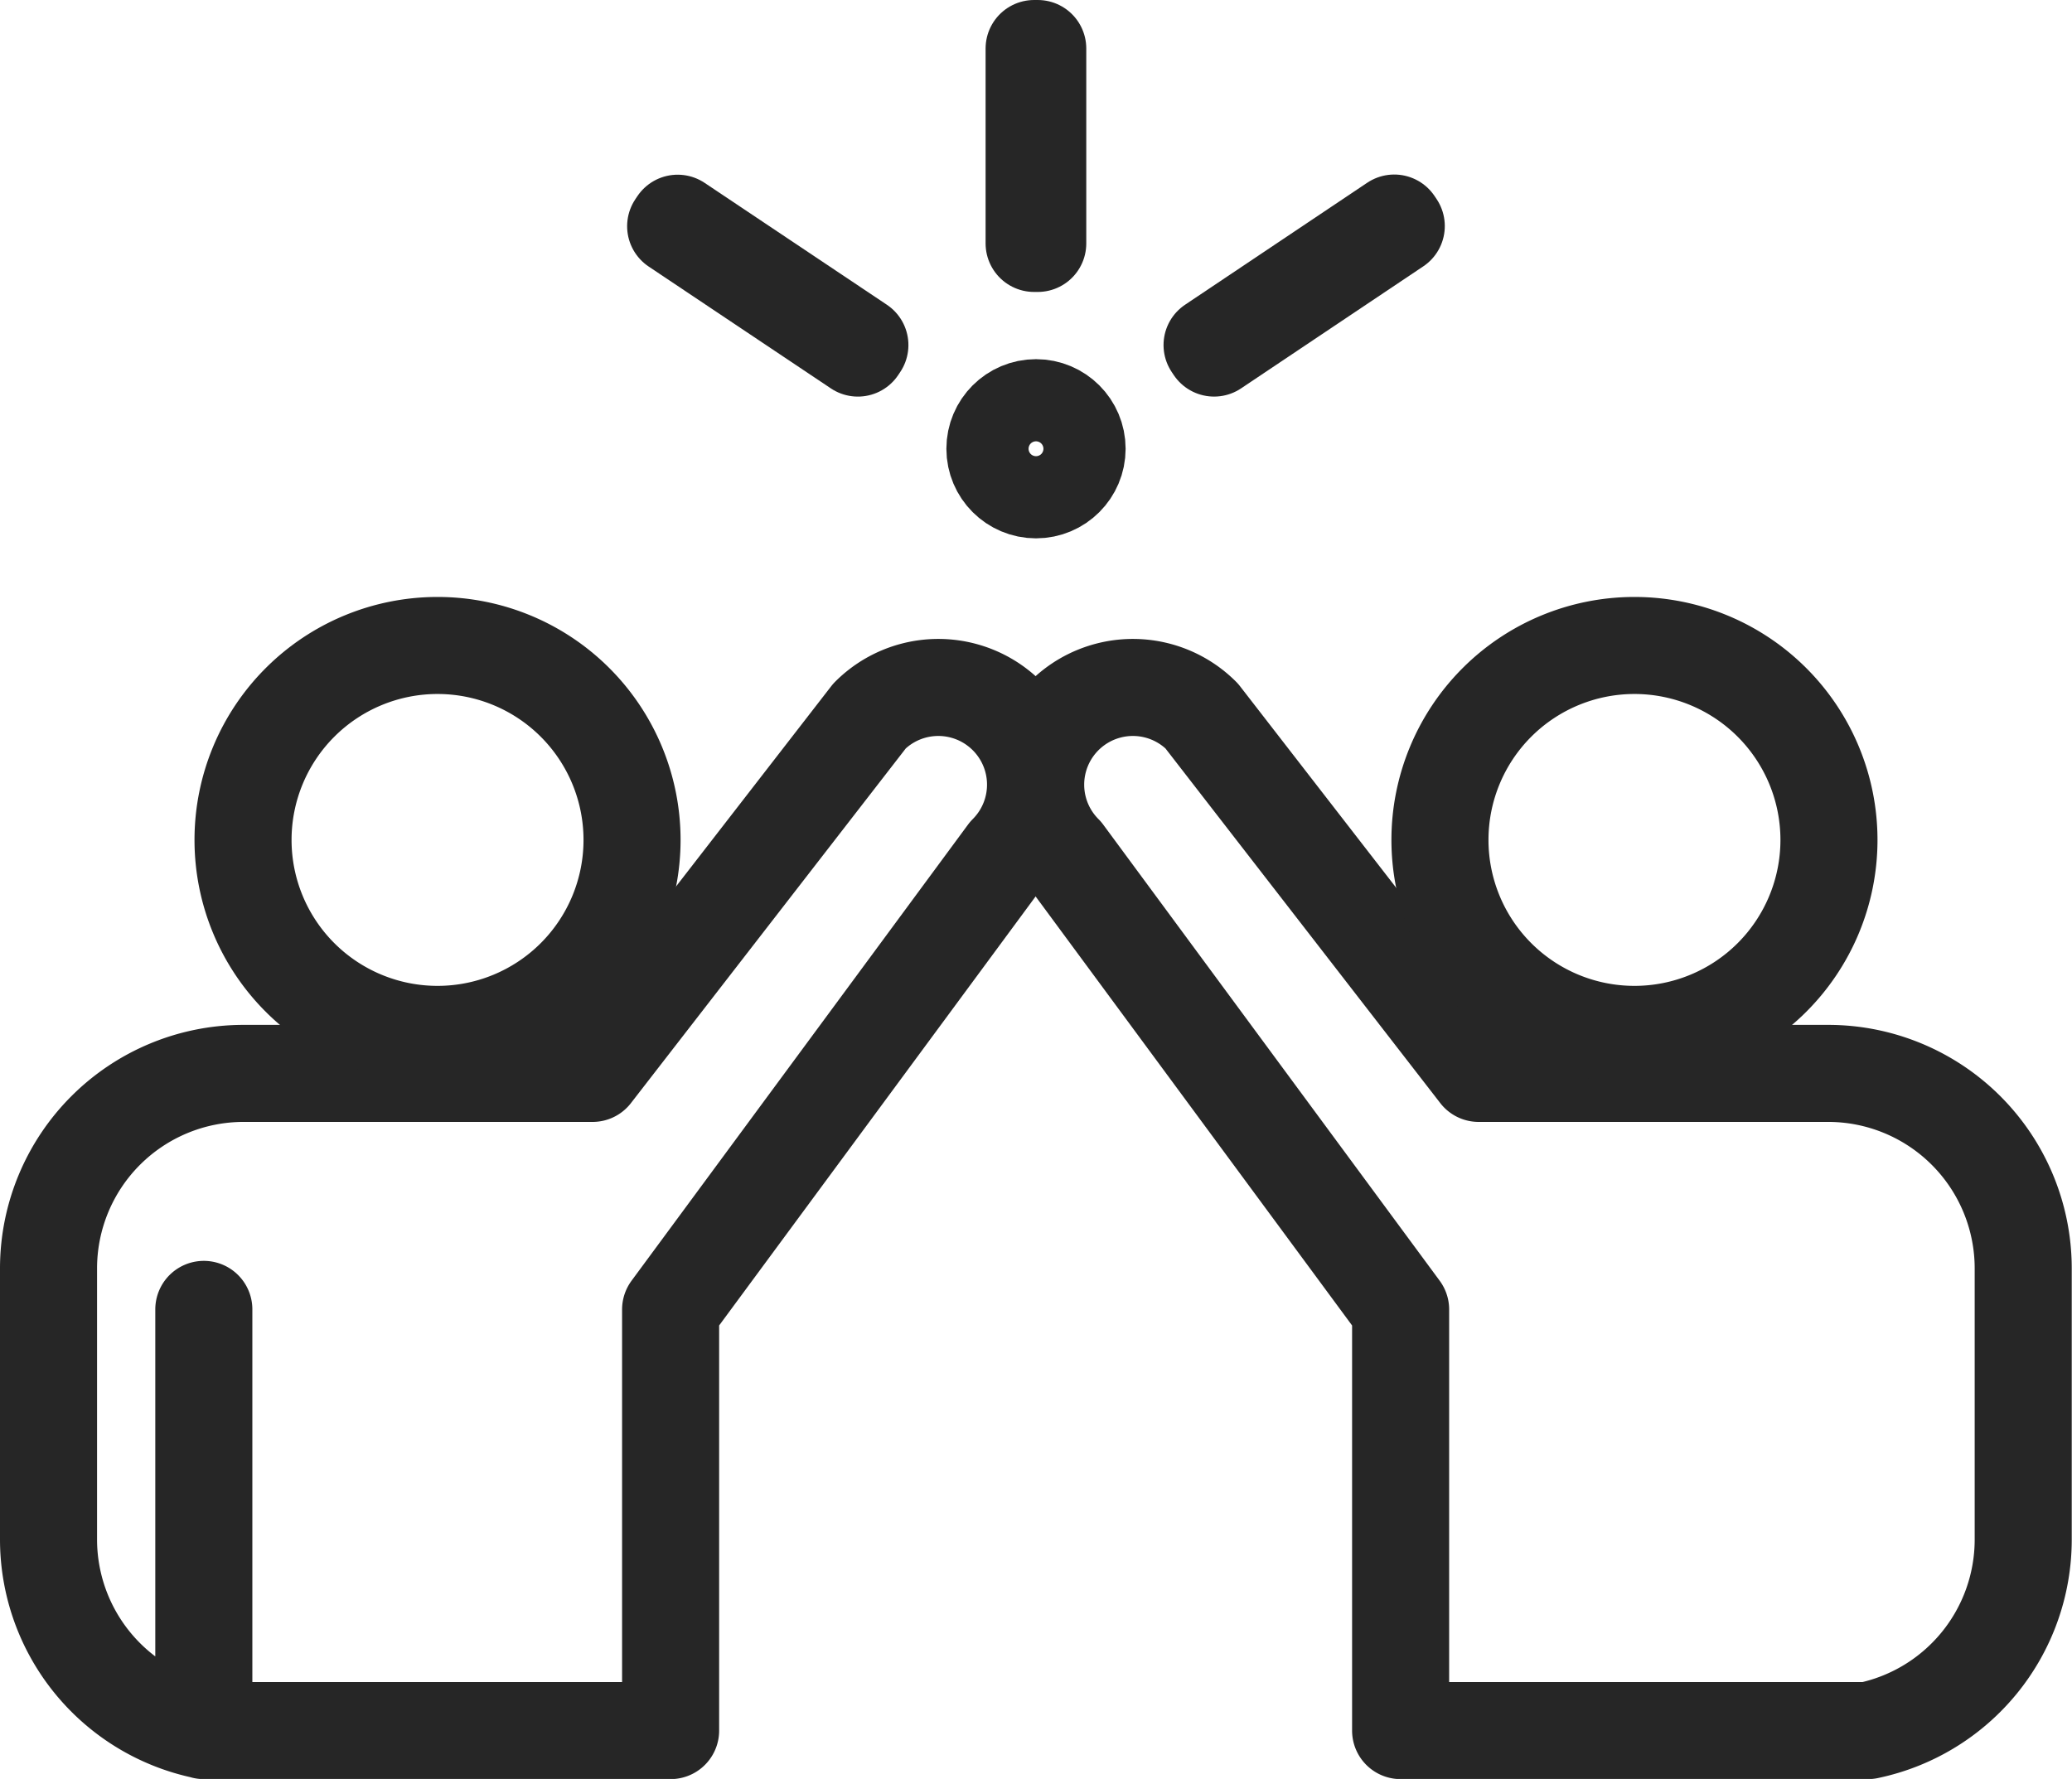
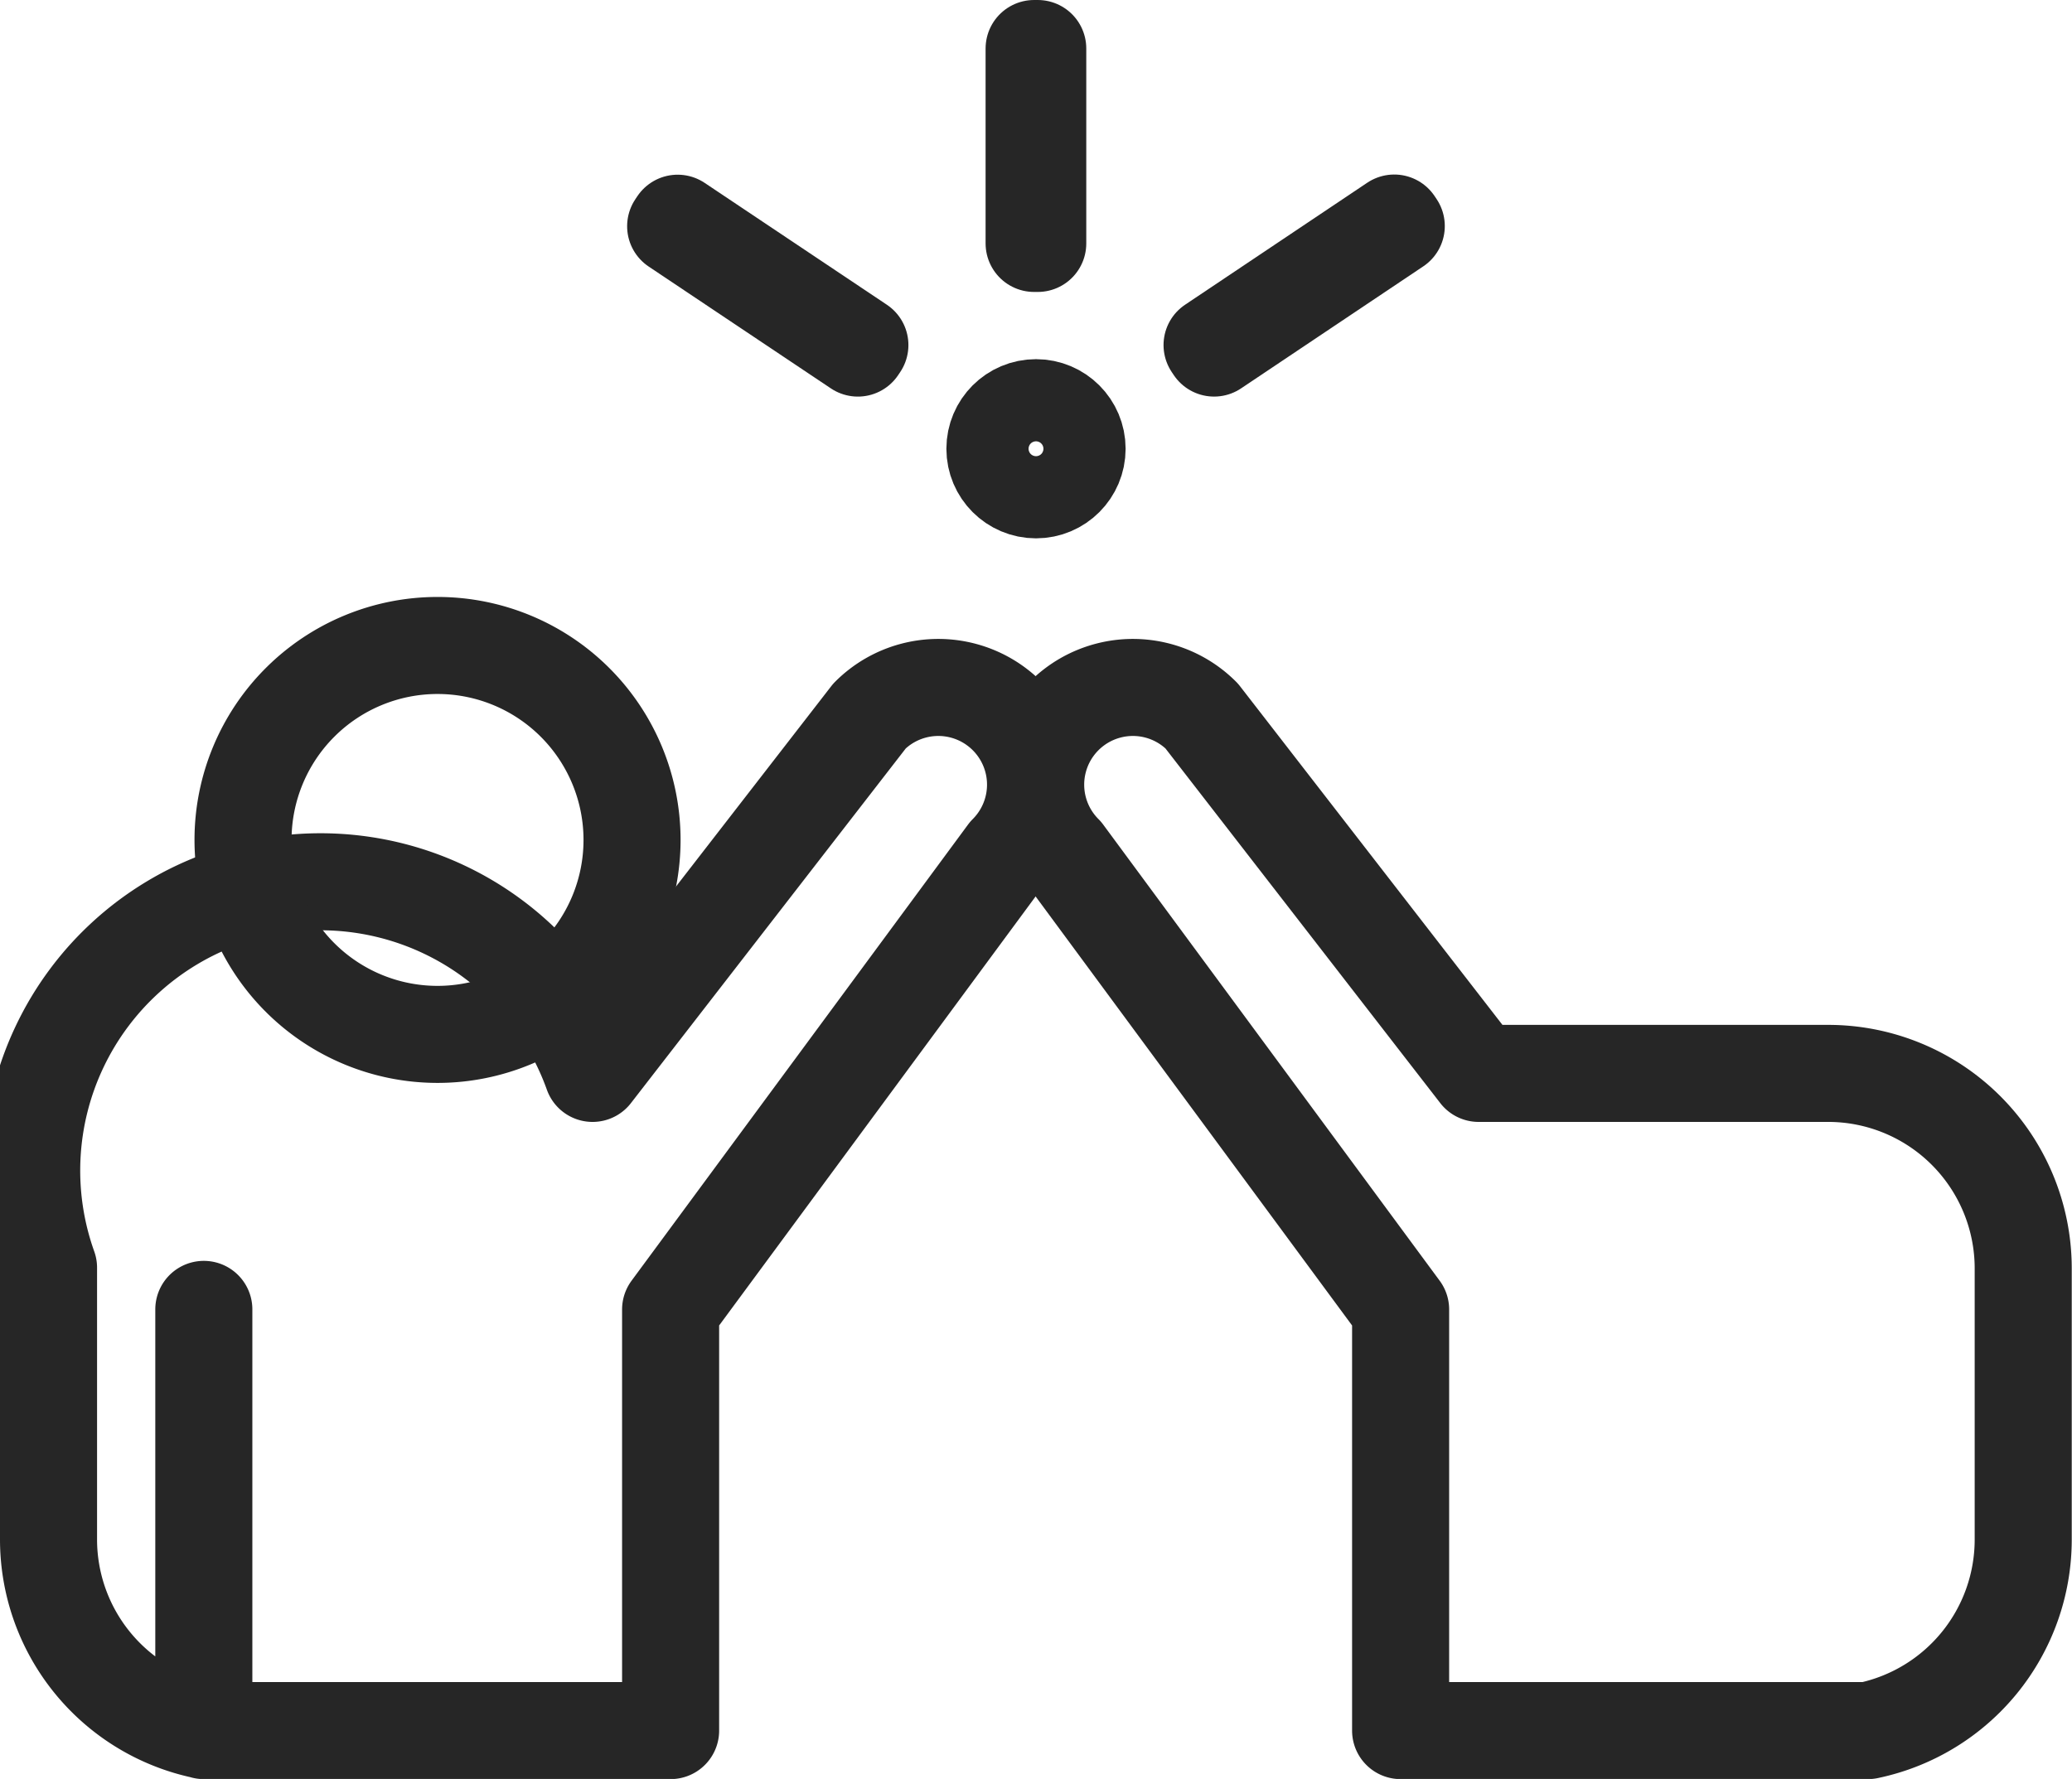
<svg xmlns="http://www.w3.org/2000/svg" width="32.022" height="27.5" viewBox="0 0 32.022 27.5">
  <g id="グループ_34947" data-name="グループ 34947" transform="translate(-131.25 -315.25)">
    <g id="グループ_34944" data-name="グループ 34944" transform="translate(132 325.228)">
-       <path id="パス_92103" data-name="パス 92103" d="M134.4,343.089V349.6h7.214v-6.509l5.2-7.051a1.5,1.5,0,1,0-2.125-2.125l-4.281,5.526h-5.41A3.015,3.015,0,0,0,132,342.445v4.208a3.017,3.017,0,0,0,2.4,2.945Z" transform="translate(-132 -332.826)" fill="none" stroke="#262626" stroke-linecap="round" stroke-linejoin="round" stroke-width="1.5" />
+       <path id="パス_92103" data-name="パス 92103" d="M134.4,343.089V349.6h7.214v-6.509l5.2-7.051a1.5,1.5,0,1,0-2.125-2.125l-4.281,5.526A3.015,3.015,0,0,0,132,342.445v4.208a3.017,3.017,0,0,0,2.4,2.945Z" transform="translate(-132 -332.826)" fill="none" stroke="#262626" stroke-linecap="round" stroke-linejoin="round" stroke-width="1.5" />
      <path id="パス_92104" data-name="パス 92104" d="M140.324,338.339a3.006,3.006,0,1,0-3.006-3.006A3.006,3.006,0,0,0,140.324,338.339Z" transform="translate(-134.312 -332.327)" fill="none" stroke="#262626" stroke-linecap="round" stroke-linejoin="round" stroke-width="1.5" />
    </g>
    <g id="グループ_34945" data-name="グループ 34945" transform="translate(147.261 325.228)">
      <path id="パス_92105" data-name="パス 92105" d="M171.857,349.6a3.017,3.017,0,0,0,2.4-2.945v-4.208a3.015,3.015,0,0,0-3.006-3.006h-5.41l-4.281-5.526a1.5,1.5,0,1,0-2.125,2.125l5.2,7.051V349.6h7.214v0Z" transform="translate(-159 -332.826)" fill="none" stroke="#262626" stroke-linecap="round" stroke-linejoin="round" stroke-width="1.5" />
-       <path id="パス_92106" data-name="パス 92106" d="M173.052,338.339a3.006,3.006,0,1,1,3.006-3.006A3.006,3.006,0,0,1,173.052,338.339Z" transform="translate(-163.803 -332.327)" fill="none" stroke="#262626" stroke-linecap="round" stroke-linejoin="round" stroke-width="1.5" />
    </g>
    <g id="グループ_34946" data-name="グループ 34946" transform="translate(141.692 316)">
      <rect id="長方形_36511" data-name="長方形 36511" width="0.056" height="3.013" transform="translate(5.54)" fill="none" stroke="#262626" stroke-linecap="round" stroke-linejoin="round" stroke-width="1.5" />
      <rect id="長方形_36512" data-name="長方形 36512" width="0.056" height="3.388" transform="translate(0 2.747) rotate(-56.22)" fill="none" stroke="#262626" stroke-linecap="round" stroke-linejoin="round" stroke-width="1.5" />
      <rect id="長方形_36513" data-name="長方形 36513" width="3.389" height="0.056" transform="translate(8.29 4.584) rotate(-33.817)" fill="none" stroke="#262626" stroke-linecap="round" stroke-linejoin="round" stroke-width="1.5" />
      <circle id="楕円形_602" data-name="楕円形 602" cx="0.635" cy="0.635" r="0.635" transform="translate(4.934 5.552)" fill="none" stroke="#262626" stroke-linecap="round" stroke-linejoin="round" stroke-width="1.5" />
    </g>
  </g>
</svg>